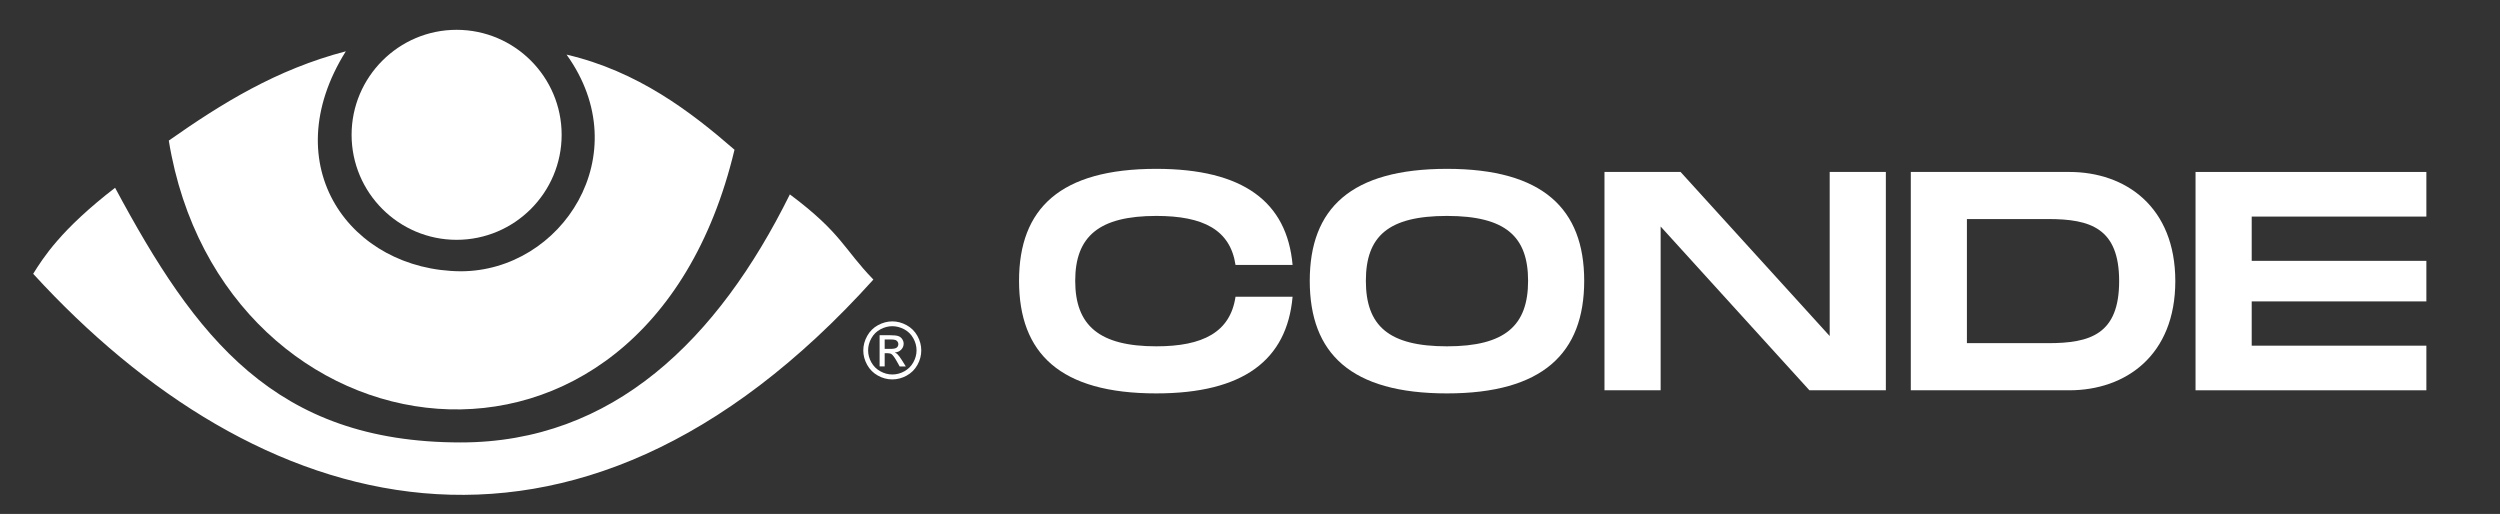
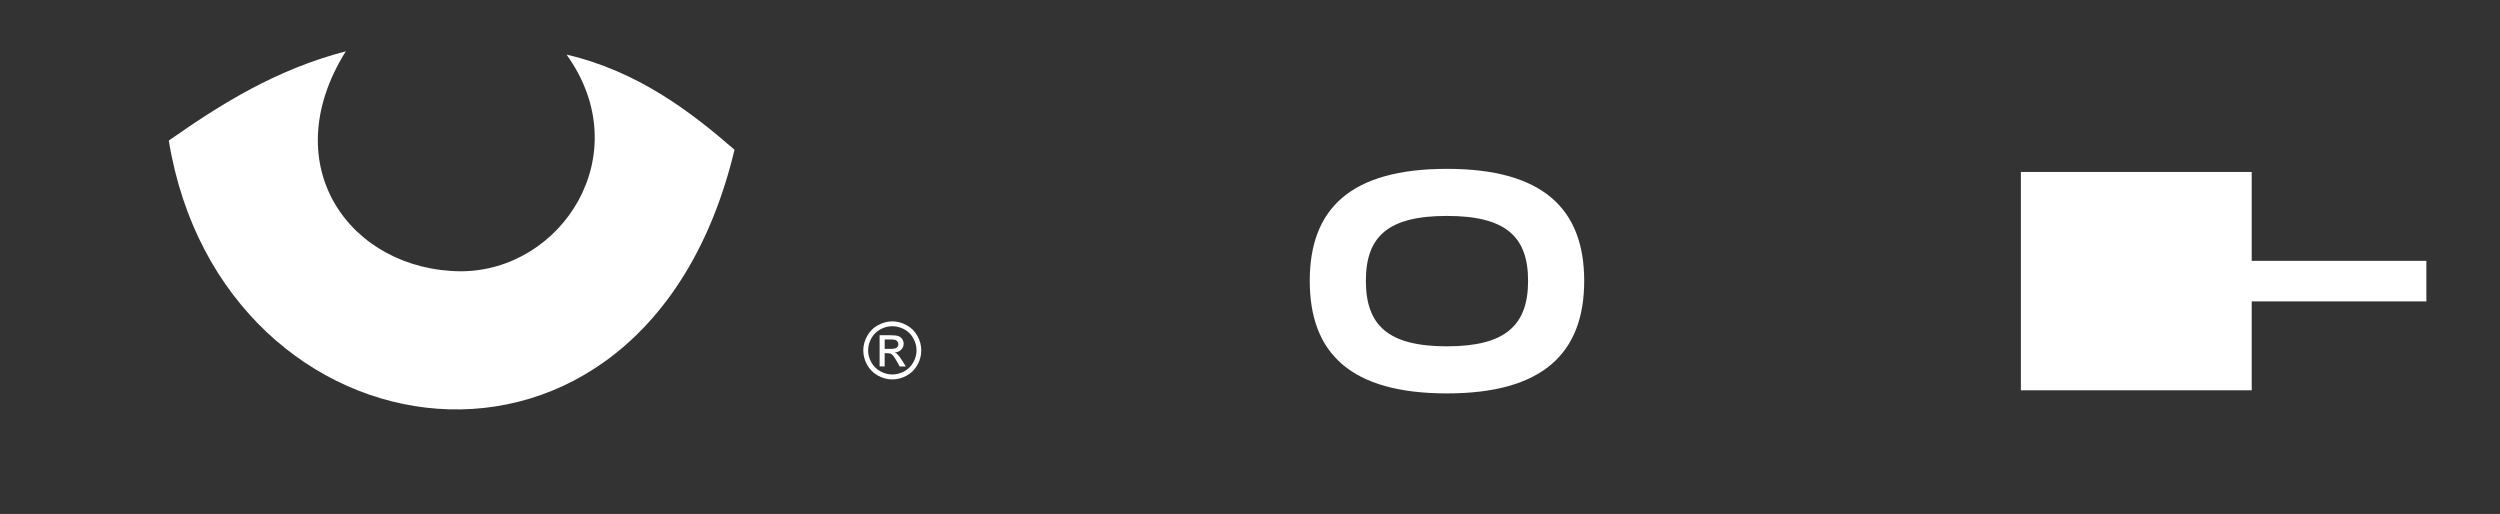
<svg xmlns="http://www.w3.org/2000/svg" version="1.1" id="svg2" x="0px" y="0px" viewBox="0 0 4980.9 1024" style="enable-background:new 0 0 4980.9 1024;" xml:space="preserve">
  <rect x="0" y="0" width="4980.9" height="1024" fill="#333333" stroke="none" />
  <style type="text/css">
	.st0{fill:#FFFFFF;}
	.st1{fill-rule:evenodd;clip-rule:evenodd;fill:#FFFFFF;}
</style>
  <g>
-     <path class="st0" d="M2303.7,336.4c173.4,0,260.4,65.9,271.6,191.4h-113.7c-10.6-70.2-64.6-97.6-157.8-97.6   c-113.7,0-161.6,40.4-161.6,129.3c0,89.5,48.5,130.5,161.6,130.5c92.6,0,147.3-28,157.8-98.8h113.7   c-11.2,126.2-98.2,192.6-271.6,192.6c-191.4,0-273.4-79.5-273.4-224.3C2030.3,415.3,2112.3,336.4,2303.7,336.4z" />
    <path class="st0" d="M2609.5,559.5c0-144.2,82-223.1,273.4-223.1c190.8,0,273.4,79.5,273.4,223.1c0,144.2-82.7,224.3-273.4,224.3   C2691.5,783.8,2609.5,704.3,2609.5,559.5z M3044.5,559.5c0-88.2-44.7-129.3-161.6-129.3c-116.8,0-161.6,40.4-161.6,129.3   c0,89.5,45.4,130.5,161.6,130.5C2999.1,690,3044.5,648.3,3044.5,559.5z" />
-     <path class="st0" d="M3757.3,342.6v435H3605l-296.4-326.3v326.3h-111.9v-435h151.6l297.1,326.9V342.6H3757.3z" />
-     <path class="st0" d="M4334,560.1c0,147.9-98.8,217.5-211.3,217.5H3807v-435h315.7C4235.2,342.6,4334,412.2,4334,560.1z    M4222.1,560.1c0-105.6-57.2-123.7-141.7-123.7h-161.6v247.3h161.6C4164.9,683.8,4222.1,665.7,4222.1,560.1z" />
-     <path class="st0" d="M4486.2,431.5v88.2h348v80.8h-348v88.2h348v88.9h-459.9v-435h459.9v88.9H4486.2z" />
+     <path class="st0" d="M4486.2,431.5v88.2h348v80.8h-348v88.2v88.9h-459.9v-435h459.9v88.9H4486.2z" />
  </g>
  <g>
    <g>
-       <path class="st1" d="M909.7,477.8c115.4,0,209.3-93.9,209.3-209.2c0-115.3-93.8-209.2-209.3-209.2c-115.3,0-209.2,94-209.2,209.2    C700.5,383.9,794.4,477.8,909.7,477.8z" />
      <path class="st1" d="M689,102.2C550.6,138.4,441.8,206,336.3,280.1c105.5,647.6,947.4,771.1,1127.1,18.2    c-87.2-75.8-192.9-156.5-334.6-189.5c143.3,199.4-9.9,431.7-211,431.7C698.9,538.8,545.7,331.2,689,102.2z" />
-       <path class="st1" d="M229.3,374.1c-109,84-143.5,140.1-163.2,171.4c441.6,482.7,1072.5,678.8,1674,11.5    c-59.3-61-62.7-92.2-166.4-169.7c-143.6,290-352.8,494.2-655.9,494.2C547.2,881.4,389.1,672.2,229.3,374.1z" />
    </g>
    <g>
      <path class="st0" d="M1777.8,640.3c9.7,0,19.2,2.5,28.4,7.5c9.2,5,16.4,12.1,21.6,21.4c5.2,9.3,7.7,18.9,7.7,29    c0,10-2.5,19.5-7.6,28.7s-12.2,16.3-21.4,21.4c-9.2,5.1-18.7,7.6-28.7,7.6c-10,0-19.6-2.5-28.7-7.6c-9.2-5.1-16.3-12.2-21.4-21.4    c-5.1-9.2-7.7-18.7-7.7-28.7c0-10,2.6-19.7,7.8-29c5.2-9.3,12.4-16.4,21.6-21.4C1758.7,642.8,1768.1,640.3,1777.8,640.3z     M1777.8,649.9c-8.1,0-16,2.1-23.7,6.2c-7.7,4.2-13.7,10.1-18,17.8c-4.3,7.7-6.5,15.8-6.5,24.1c0,8.3,2.1,16.3,6.4,23.9    c4.3,7.6,10.2,13.6,17.9,17.8c7.7,4.3,15.6,6.4,24,6.4c8.3,0,16.3-2.1,24-6.4c7.6-4.3,13.6-10.2,17.8-17.8    c4.2-7.6,6.4-15.6,6.4-23.9c0-8.4-2.2-16.4-6.5-24.1c-4.3-7.7-10.3-13.7-18-17.8C1793.8,652,1785.9,649.9,1777.8,649.9z     M1752.5,730v-62.1h21.4c7.3,0,12.6,0.6,15.8,1.7c3.3,1.1,5.9,3.2,7.8,6c1.9,2.9,2.9,5.9,2.9,9.1c0,4.5-1.6,8.5-4.9,11.9    c-3.2,3.4-7.5,5.3-12.9,5.7c2.2,0.9,4,2,5.3,3.3c2.5,2.5,5.6,6.6,9.2,12.3l7.6,12.2h-12.2l-5.5-9.8c-4.3-7.7-7.8-12.5-10.5-14.5    c-1.8-1.4-4.5-2.1-8-2.1h-5.9V730H1752.5z M1762.5,695.1h12.2c5.8,0,9.8-0.9,11.9-2.6c2.1-1.7,3.2-4,3.2-6.9    c0-1.8-0.5-3.5-1.5-4.9c-1-1.5-2.4-2.5-4.2-3.3c-1.8-0.7-5.2-1.1-10.1-1.1h-11.4V695.1z" />
    </g>
  </g>
</svg>